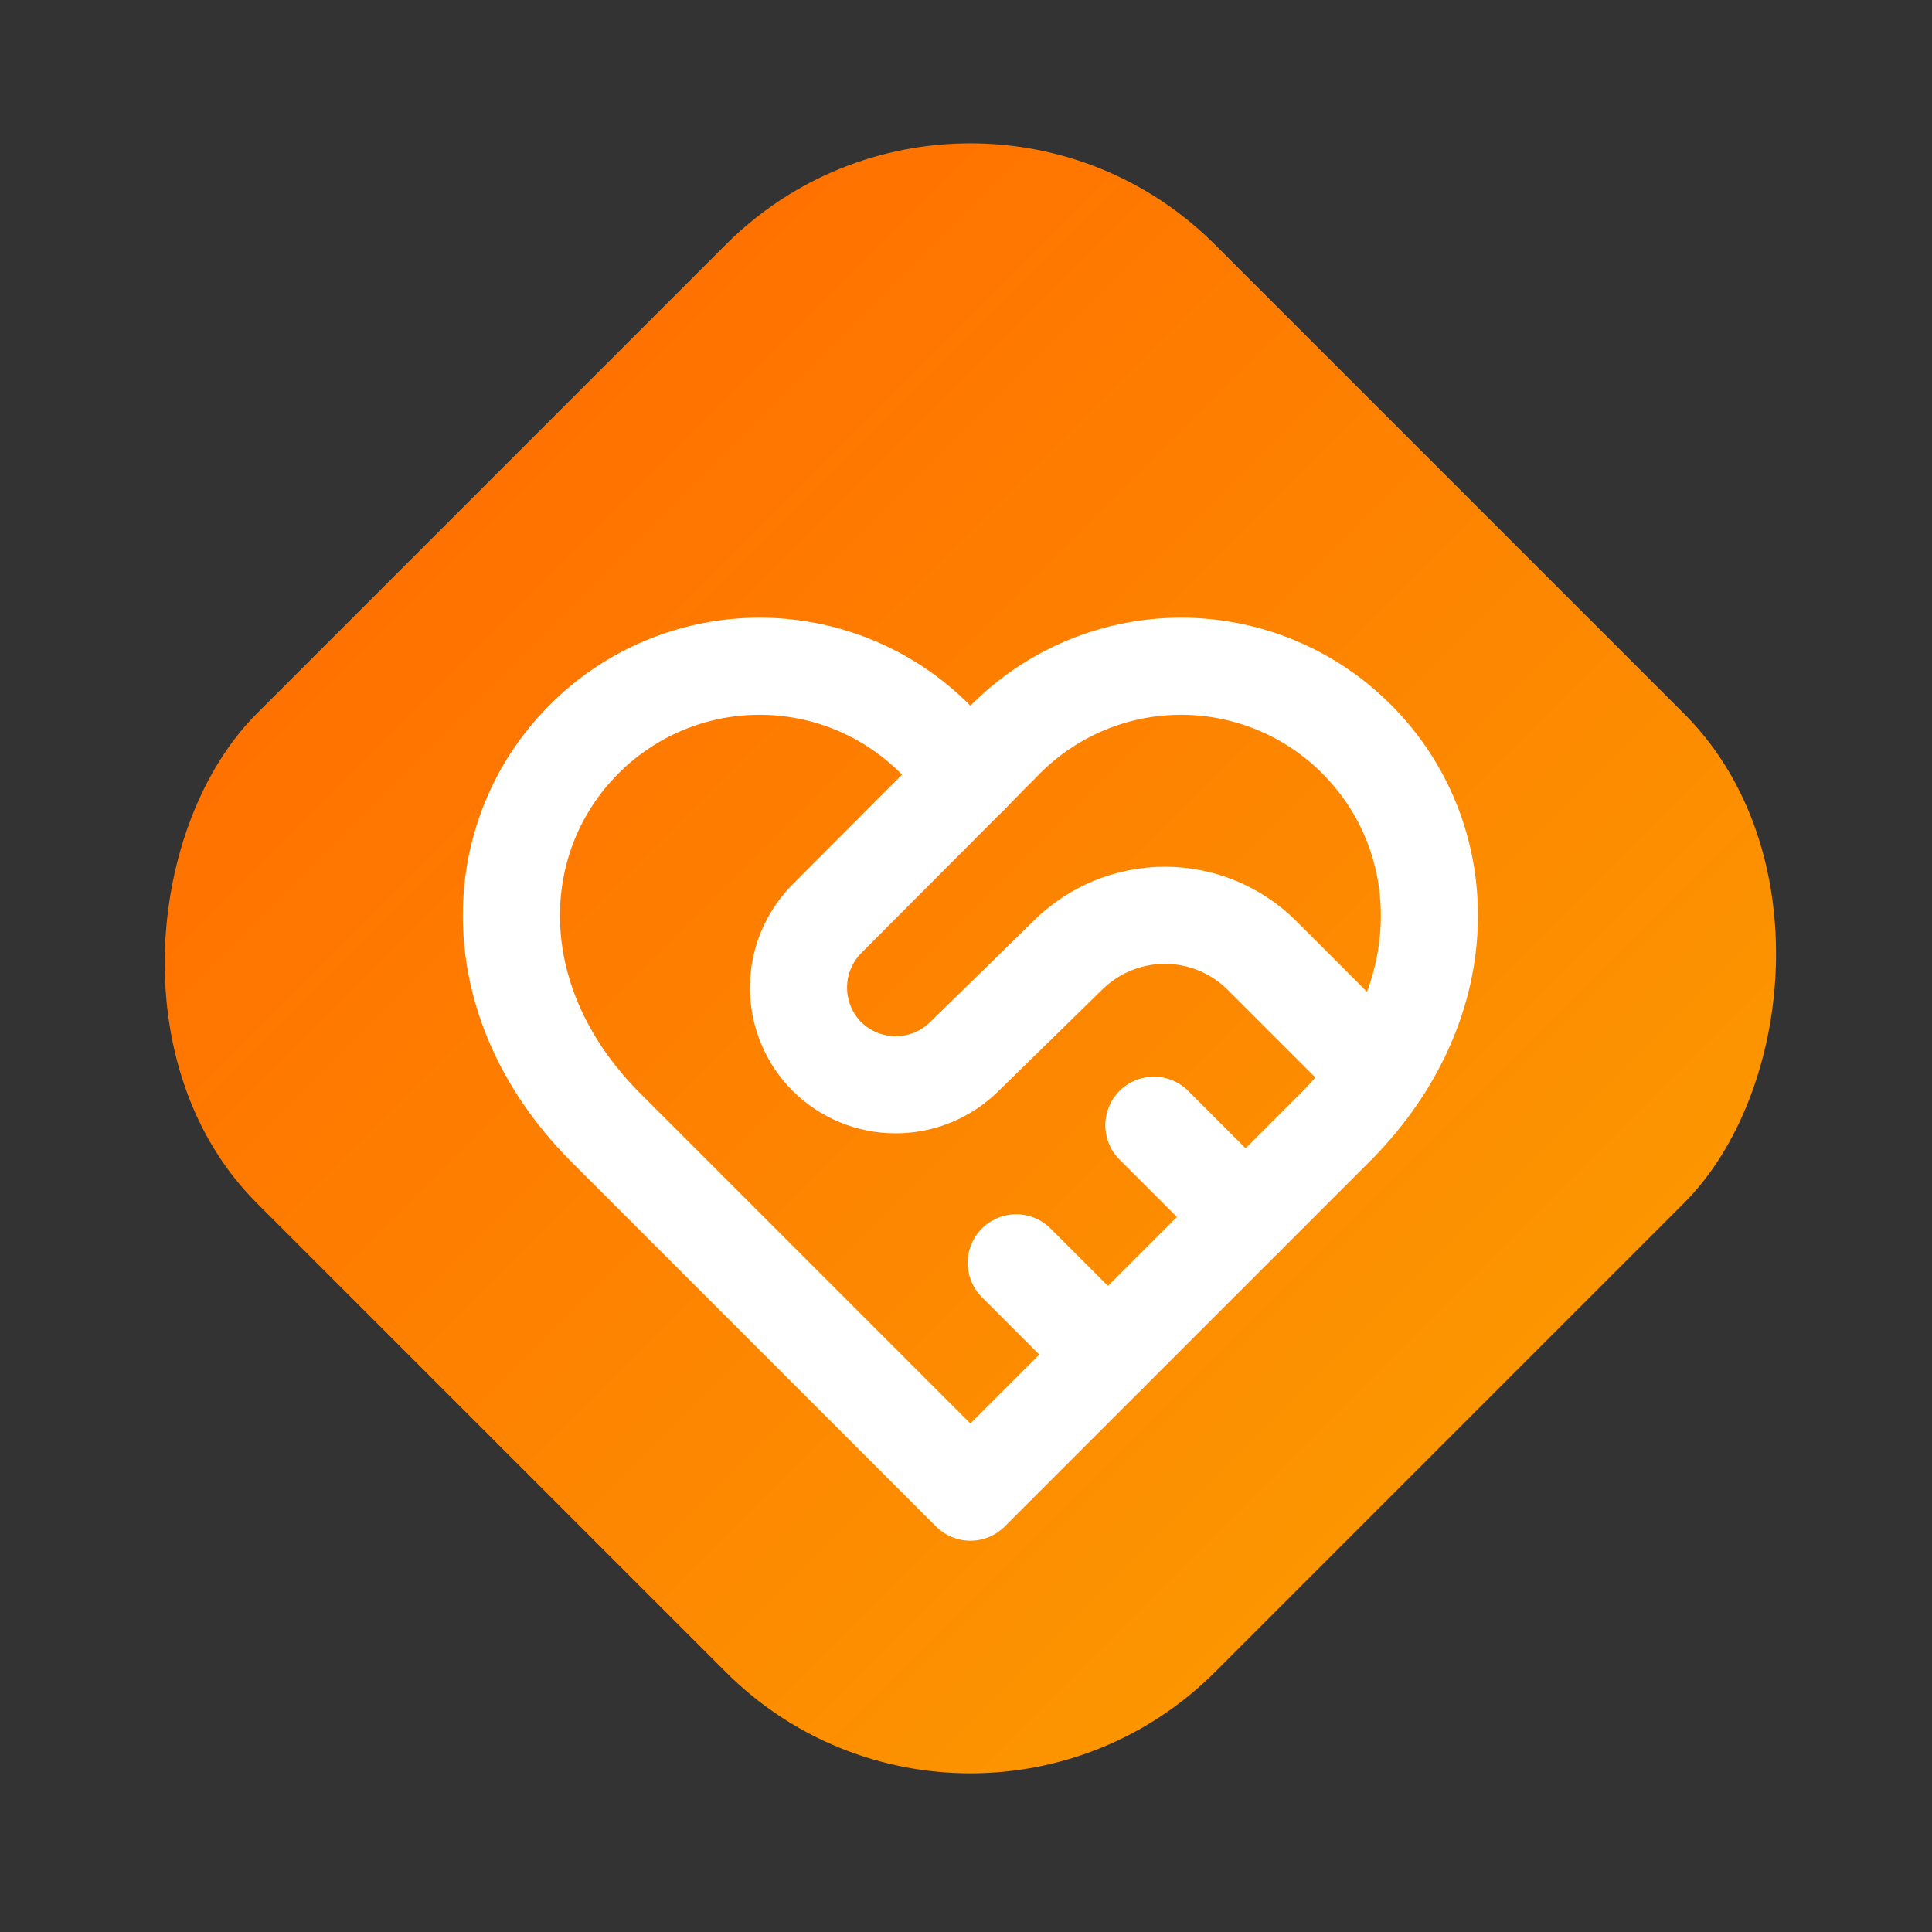
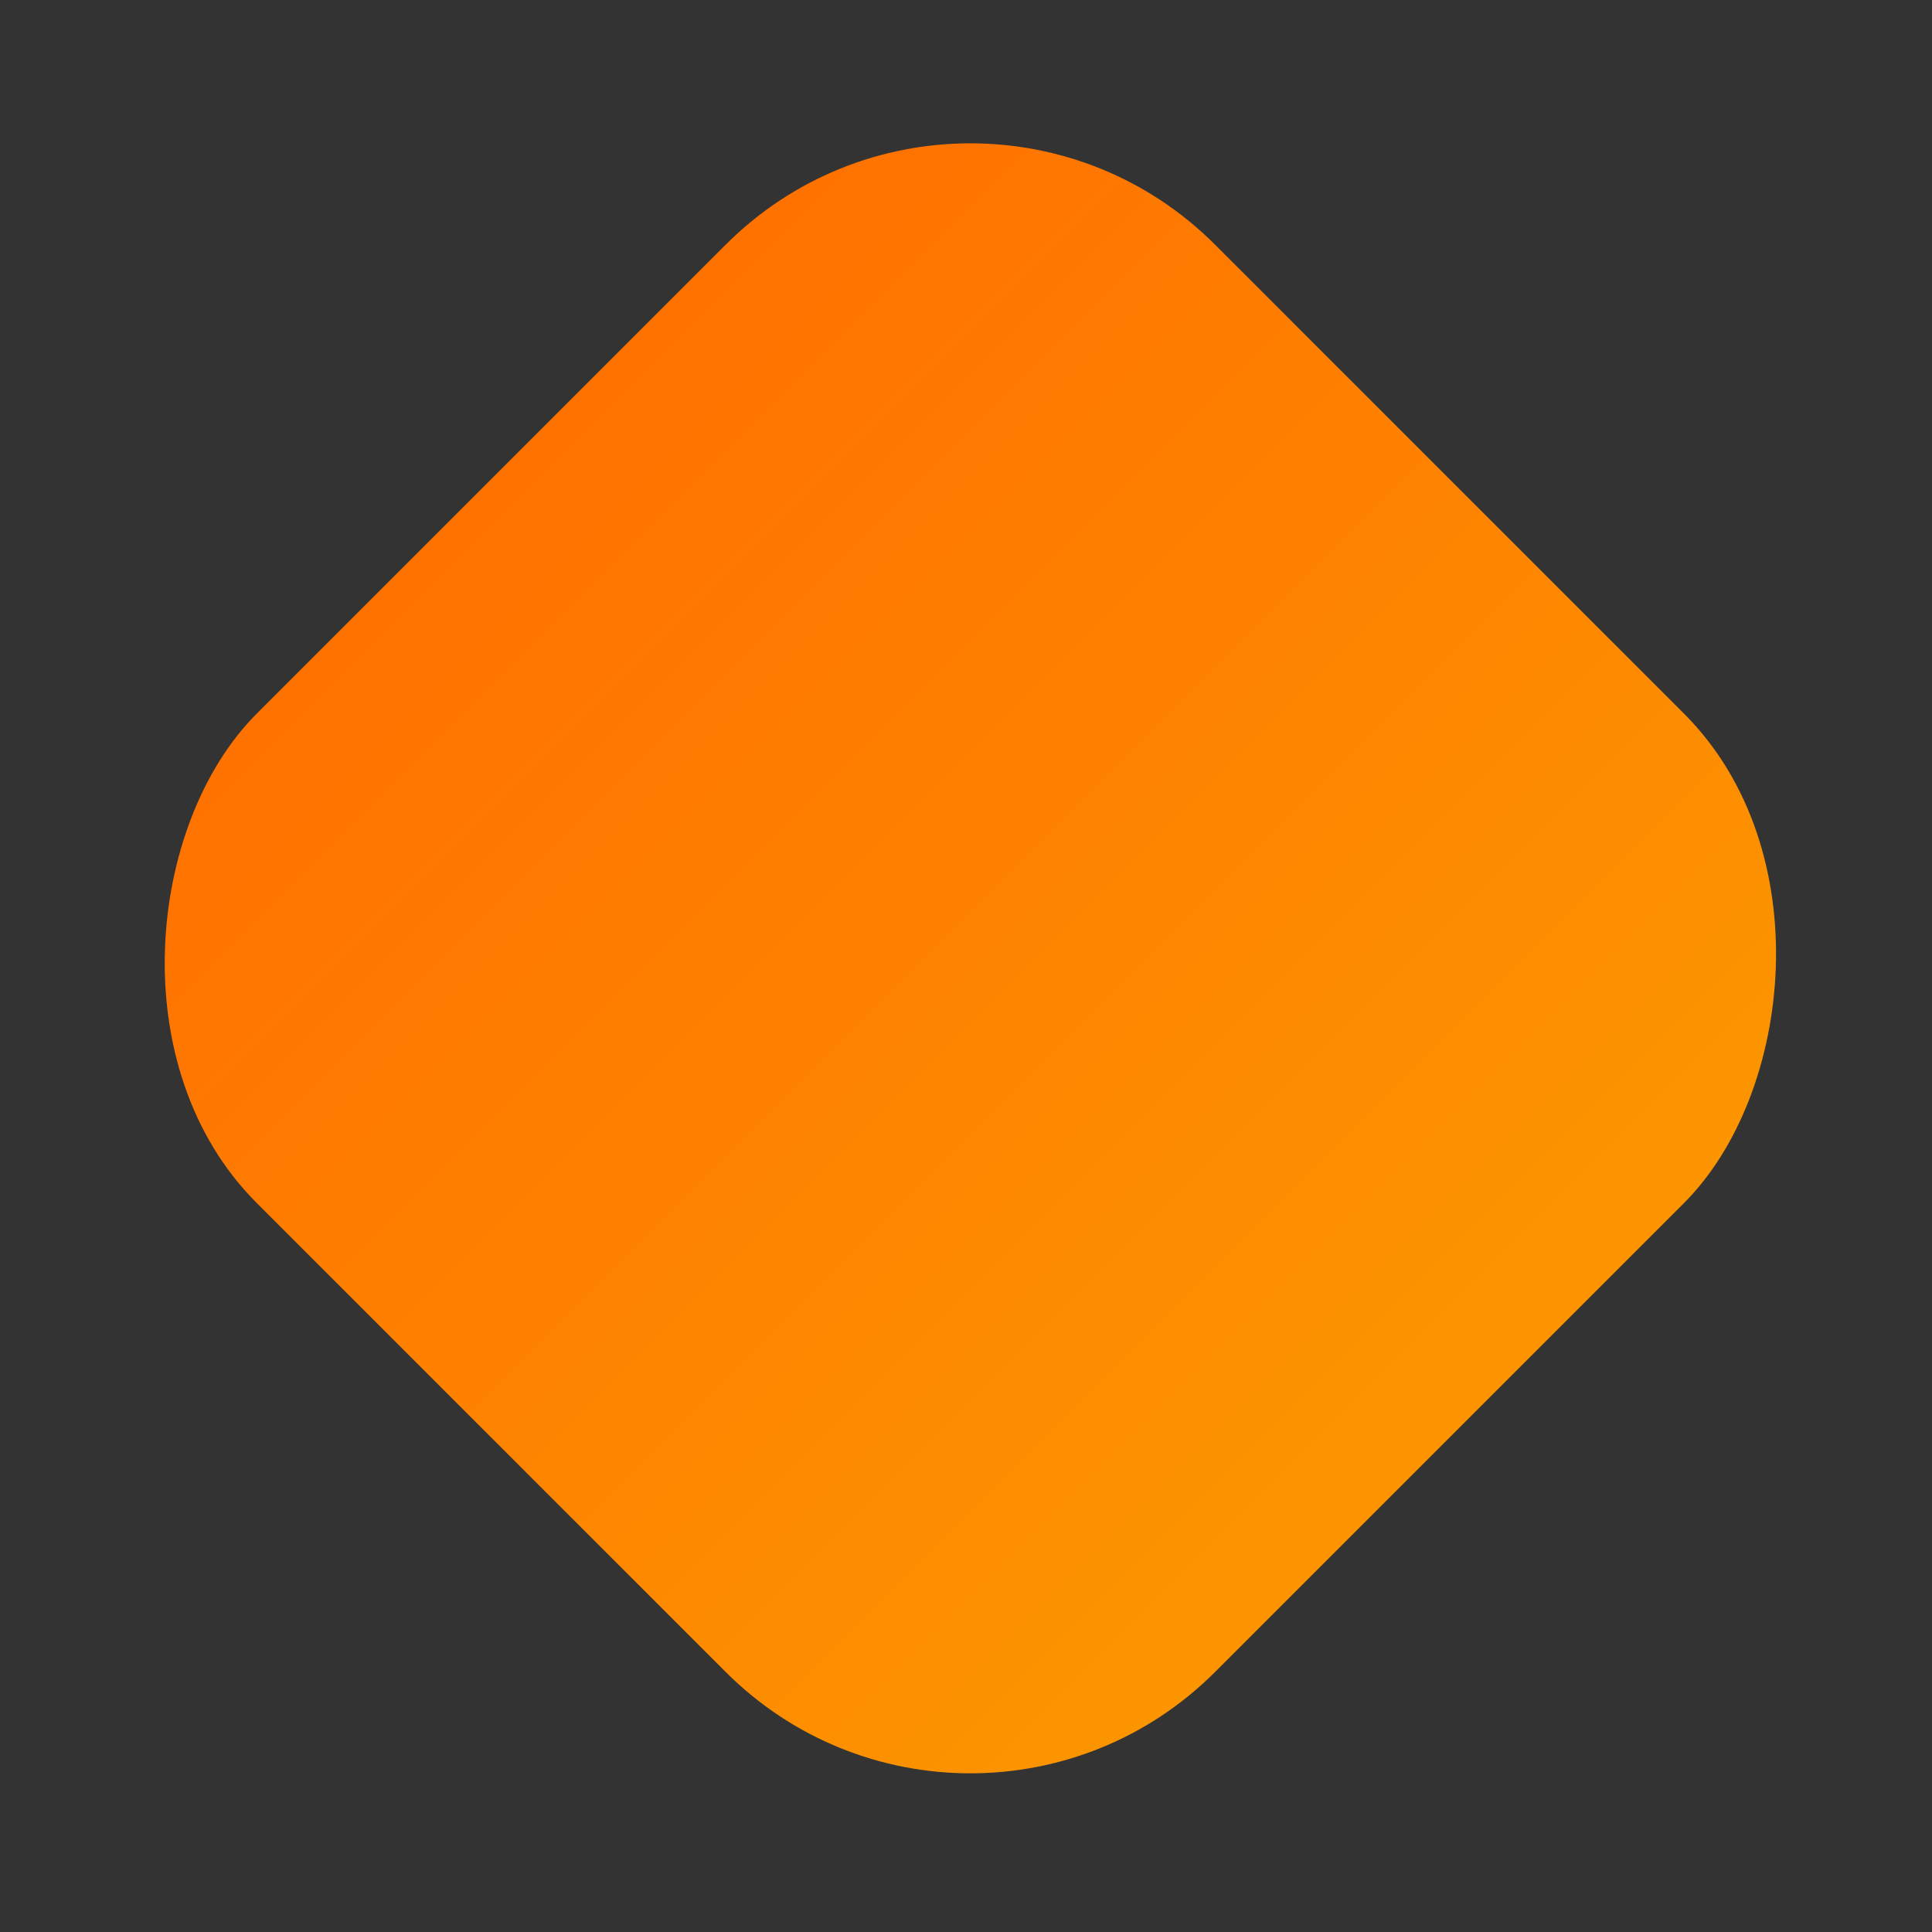
<svg xmlns="http://www.w3.org/2000/svg" width="67" height="67" viewBox="0 0 67 67" fill="none">
  <rect x="0" y="0" width="67" height="67" fill="#333333" stroke="none" />
  <rect x="33.652" width="47" height="47" rx="12" transform="rotate(45 33.652 0)" fill="url(#paint0_linear_4690_9963)" />
-   <path d="M47.045 25.63C46.247 24.829 45.299 24.194 44.255 23.76C43.211 23.327 42.091 23.104 40.961 23.104C39.831 23.104 38.711 23.327 37.667 23.76C36.623 24.194 35.675 24.829 34.877 25.63L33.652 26.87L32.428 25.63C31.63 24.829 30.682 24.194 29.638 23.76C28.594 23.327 27.474 23.104 26.344 23.104C25.213 23.104 24.094 23.327 23.05 23.76C22.006 24.194 21.058 24.829 20.26 25.63C16.888 29.002 16.681 34.696 20.928 39.022L33.652 51.746L46.377 39.022C50.623 34.696 50.417 29.002 47.045 25.63Z" stroke="white" stroke-width="3.368" stroke-linecap="round" stroke-linejoin="round" />
-   <path d="M33.652 26.87L28.674 31.864C28.045 32.499 27.691 33.356 27.691 34.25C27.691 35.144 28.045 36.002 28.674 36.636C29.308 37.266 30.166 37.619 31.06 37.619C31.953 37.619 32.811 37.266 33.446 36.636L37.04 33.121C37.934 32.237 39.14 31.741 40.396 31.741C41.653 31.741 42.859 32.237 43.752 33.121L47.57 36.938" stroke="white" stroke-width="3.368" stroke-linecap="round" stroke-linejoin="round" />
-   <path d="M43.196 42.203L40.015 39.022" stroke="white" stroke-width="3.368" stroke-linecap="round" stroke-linejoin="round" />
-   <path d="M38.423 46.975L35.242 43.794" stroke="white" stroke-width="3.368" stroke-linecap="round" stroke-linejoin="round" />
  <defs>
    <linearGradient id="paint0_linear_4690_9963" x1="34.089" y1="23.282" x2="80.652" y2="23.282" gradientUnits="userSpaceOnUse">
      <stop stop-color="#FF7200" />
      <stop offset="1" stop-color="#FC9500" />
    </linearGradient>
  </defs>
</svg>